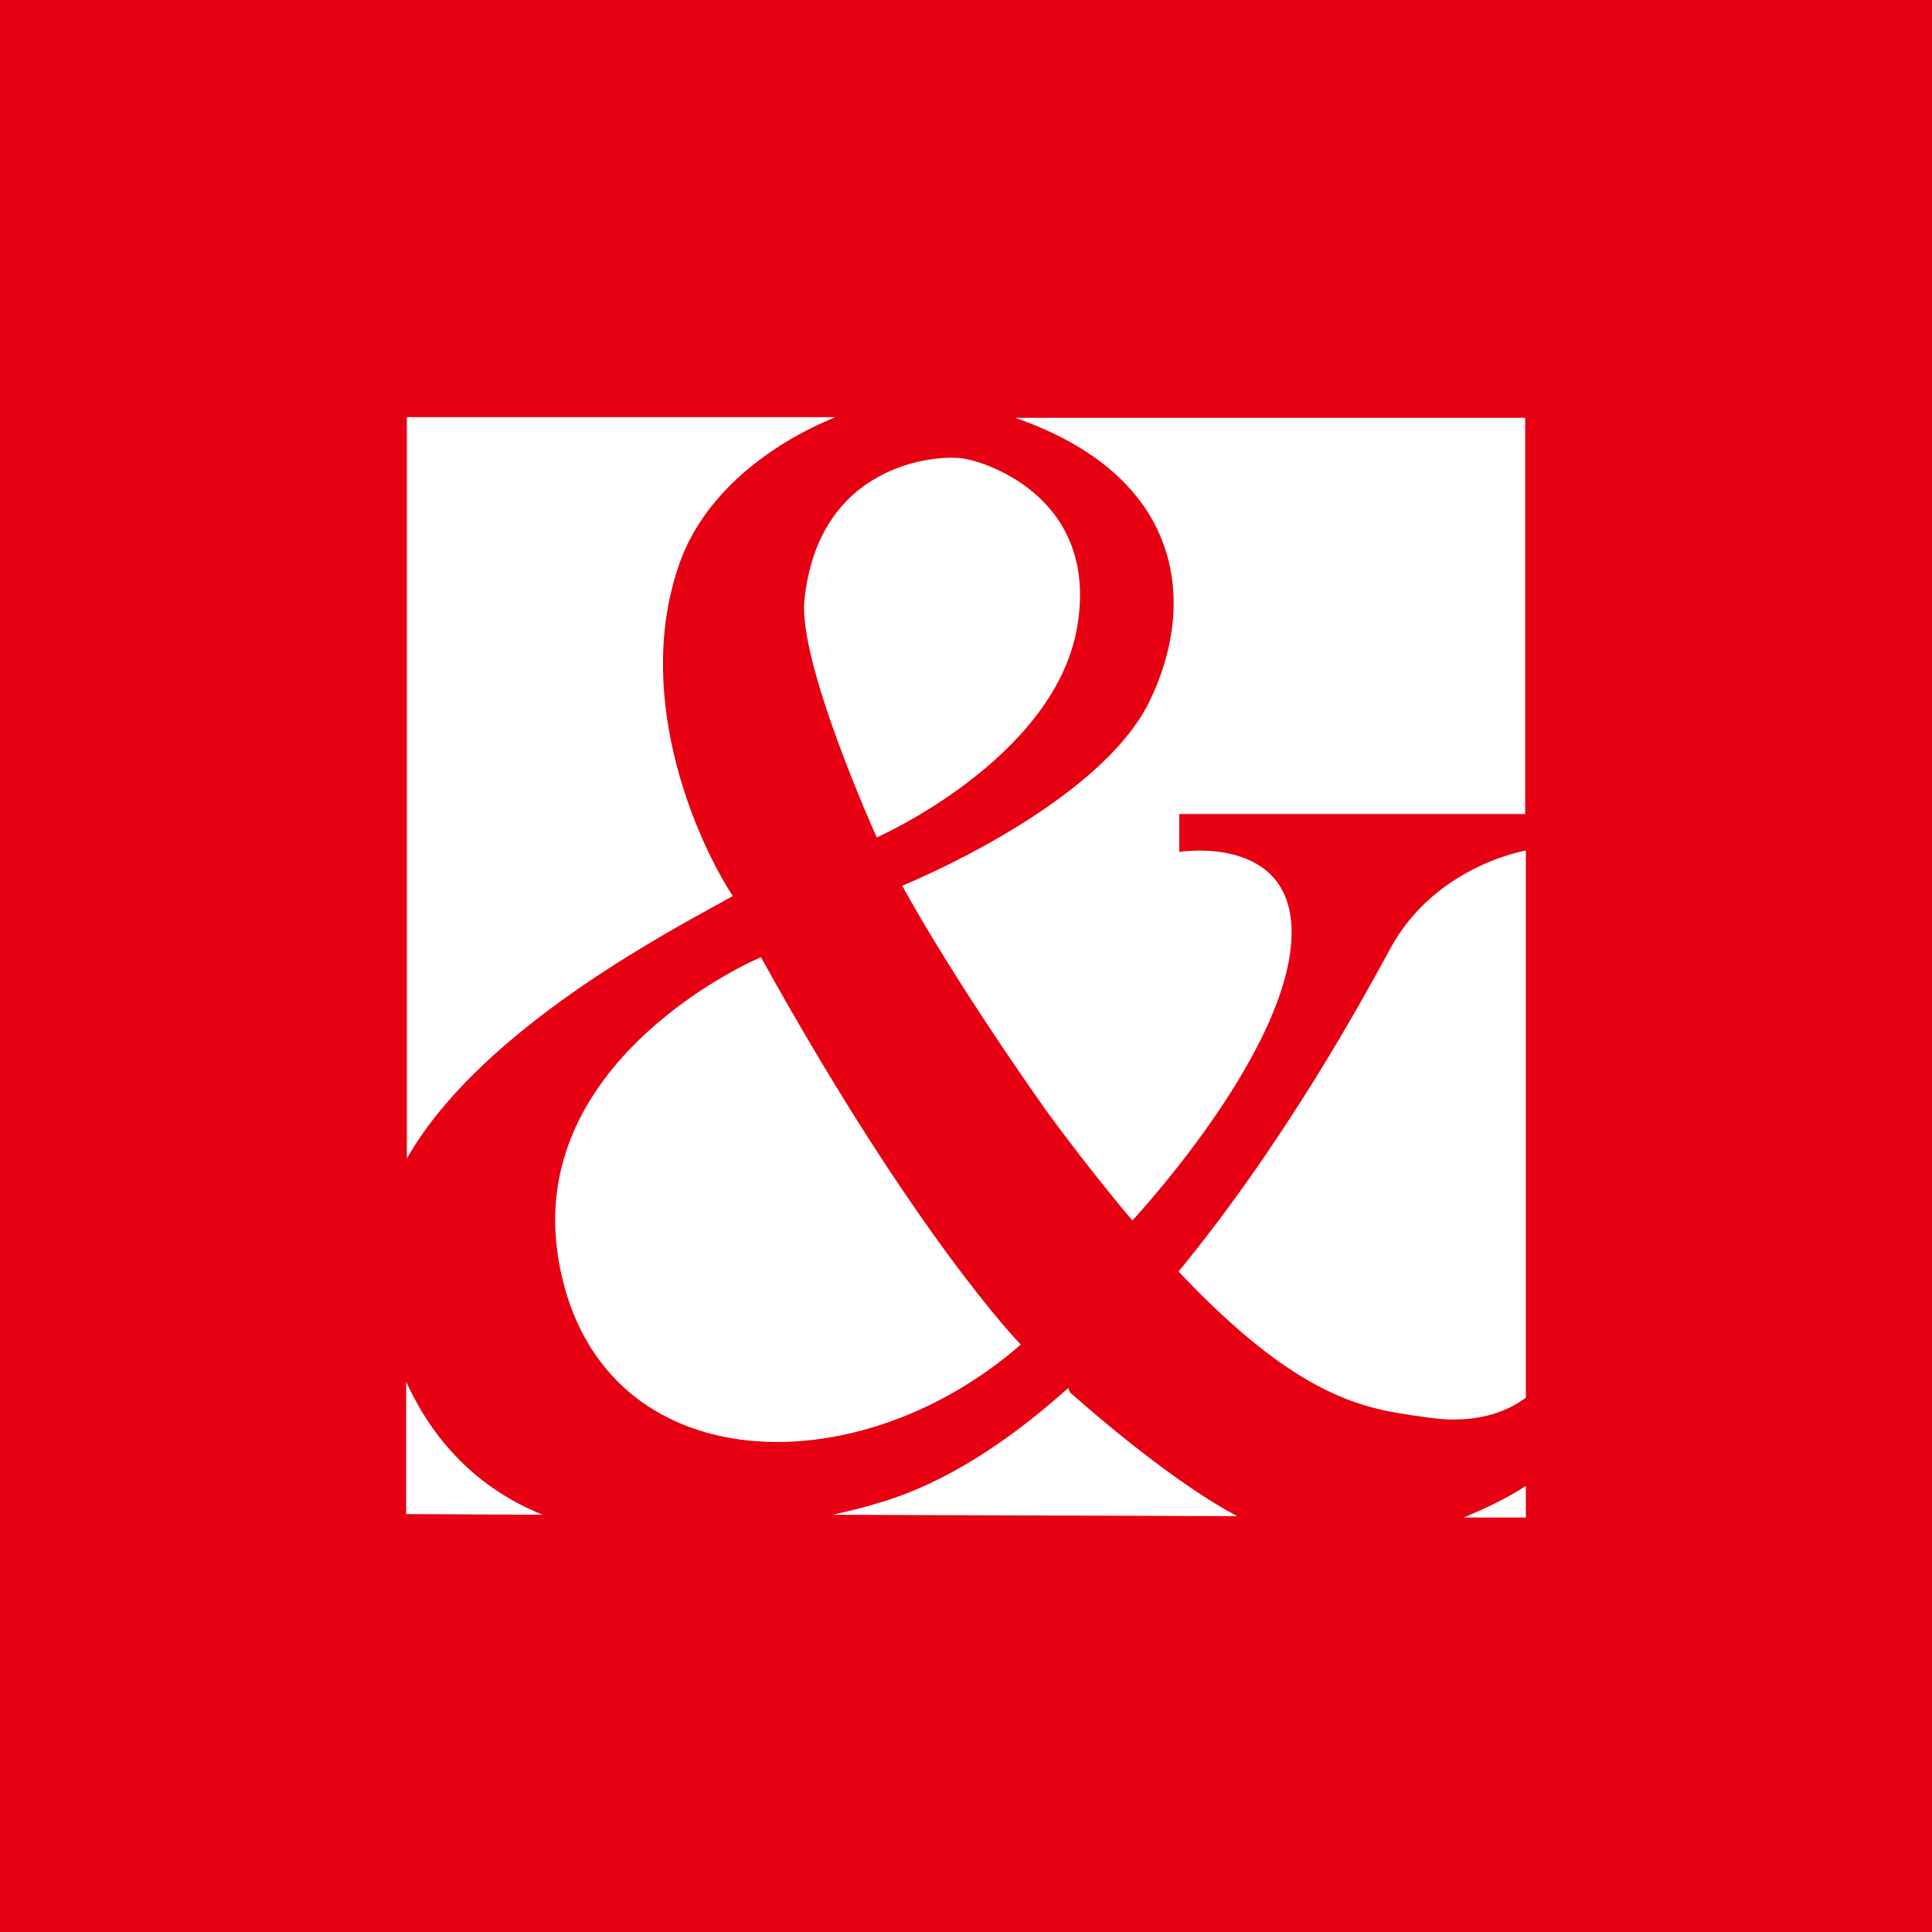
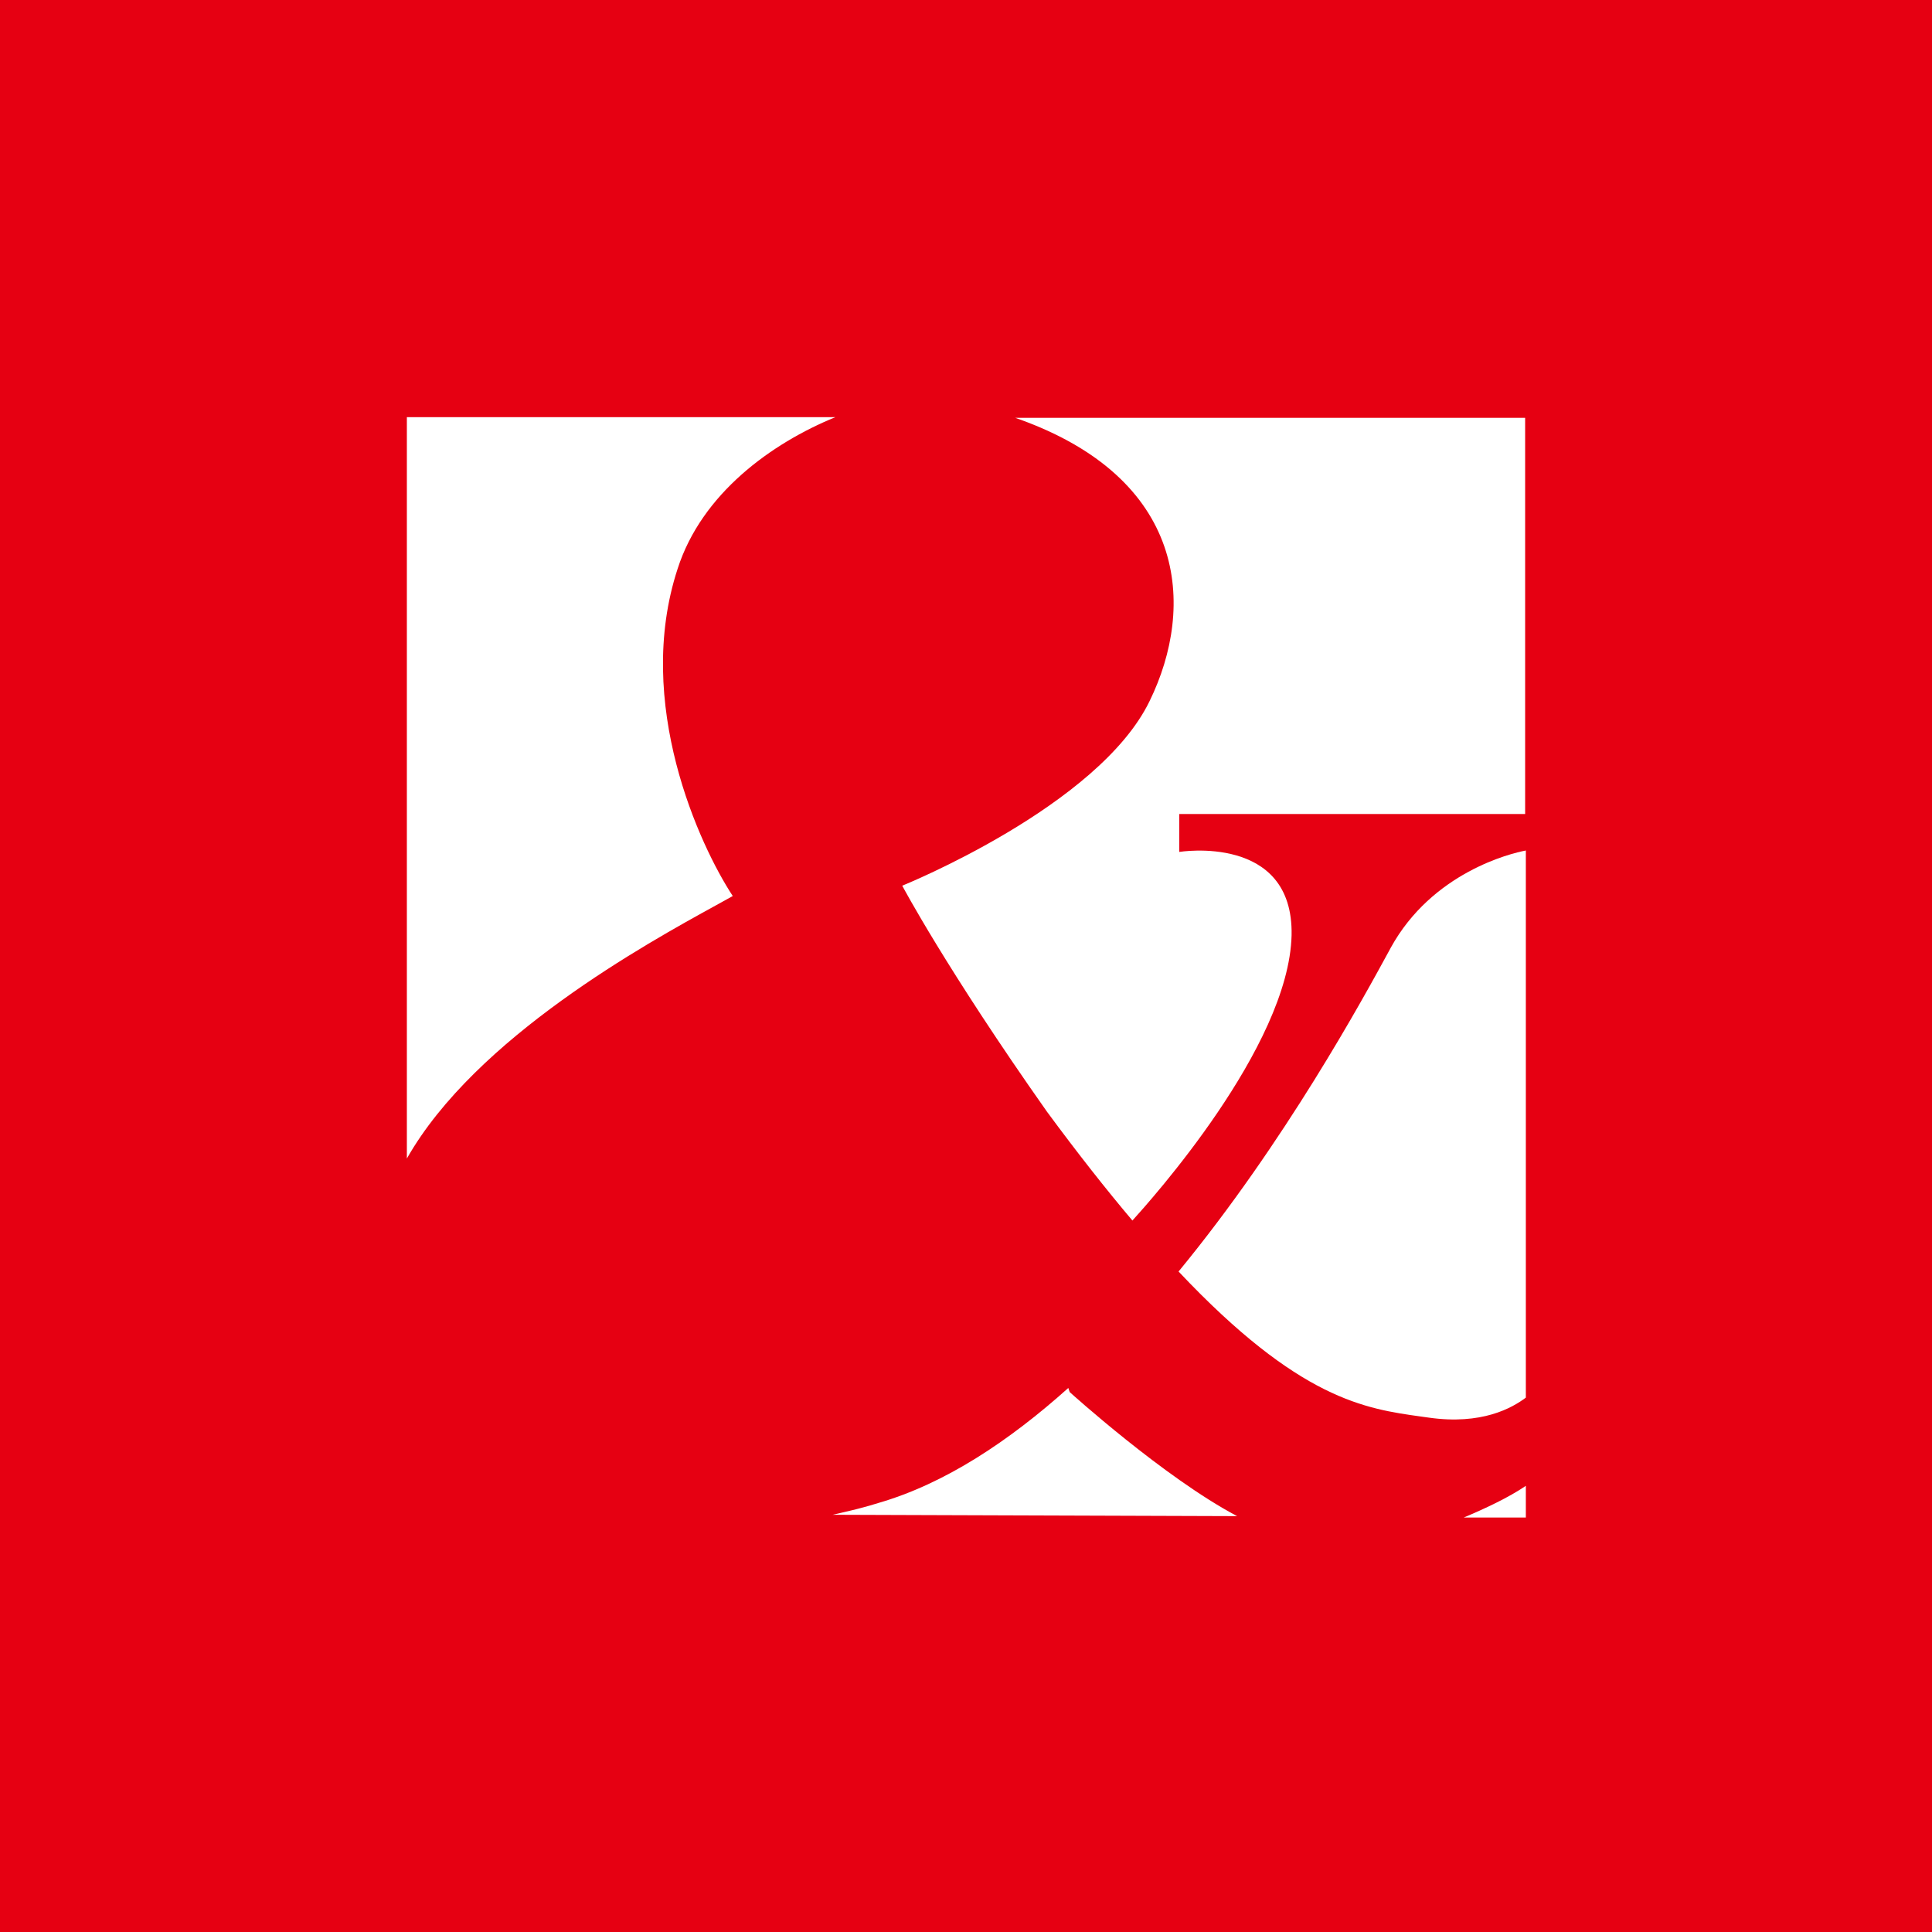
<svg xmlns="http://www.w3.org/2000/svg" width="44" height="44" viewBox="0 0 44 44" fill="none">
  <rect width="44" height="44" fill="#E60012" />
  <path d="M15.433 12.952C14.429 16.012 15.935 19.26 16.688 20.406L16.472 20.526L16.311 20.615C14.725 21.487 10.832 23.627 9.266 26.385V9.5H19.026C17.567 10.096 15.982 11.242 15.433 12.952Z" fill="white" />
  <path d="M26.182 15.965C25.021 18.366 20.548 20.171 20.548 20.171C20.548 20.171 21.553 22.069 23.844 25.318C24.55 26.275 25.193 27.091 25.79 27.797L25.806 27.779C26.18 27.364 29.353 23.847 29.415 21.3C29.462 18.978 26.857 19.402 26.857 19.402V18.539H34.734V9.516H23.122C27.045 10.881 27.233 13.815 26.182 15.965Z" fill="white" />
  <path d="M34.75 33.839V34.56H33.337C33.824 34.356 34.358 34.105 34.75 33.839Z" fill="white" />
-   <path d="M9.25 31.469V34.482L12.357 34.498C11.008 33.949 9.941 32.975 9.25 31.469Z" fill="white" />
-   <path d="M12.718 28.676C13.55 33.697 19.419 33.964 23.247 30.622C23.247 30.622 20.878 28.205 17.331 21.802C17.331 21.787 11.949 24.078 12.718 28.676Z" fill="white" />
  <path d="M31.674 21.583L31.649 21.63C31.042 22.745 29.27 26.004 26.841 28.958C29.592 31.875 31.091 32.084 32.371 32.262L32.537 32.285C33.746 32.458 34.436 32.066 34.75 31.83V19.37C34.405 19.433 32.616 19.872 31.674 21.583Z" fill="white" />
  <path d="M24.33 31.61C22.981 32.819 21.521 33.792 19.999 34.231C19.934 34.252 19.868 34.271 19.803 34.29C19.737 34.309 19.671 34.327 19.605 34.344L19.506 34.37L19.367 34.404C19.232 34.437 19.098 34.467 18.963 34.498L28.175 34.529C26.511 33.65 24.362 31.704 24.362 31.704L24.33 31.61Z" fill="white" />
-   <path d="M24.519 14.349C25.068 11.415 22.557 10.536 21.929 10.441C21.302 10.347 18.634 10.567 18.32 13.674C18.179 15.118 19.968 19.072 19.968 19.072C19.968 19.072 23.954 17.315 24.519 14.349Z" fill="white" />
</svg>